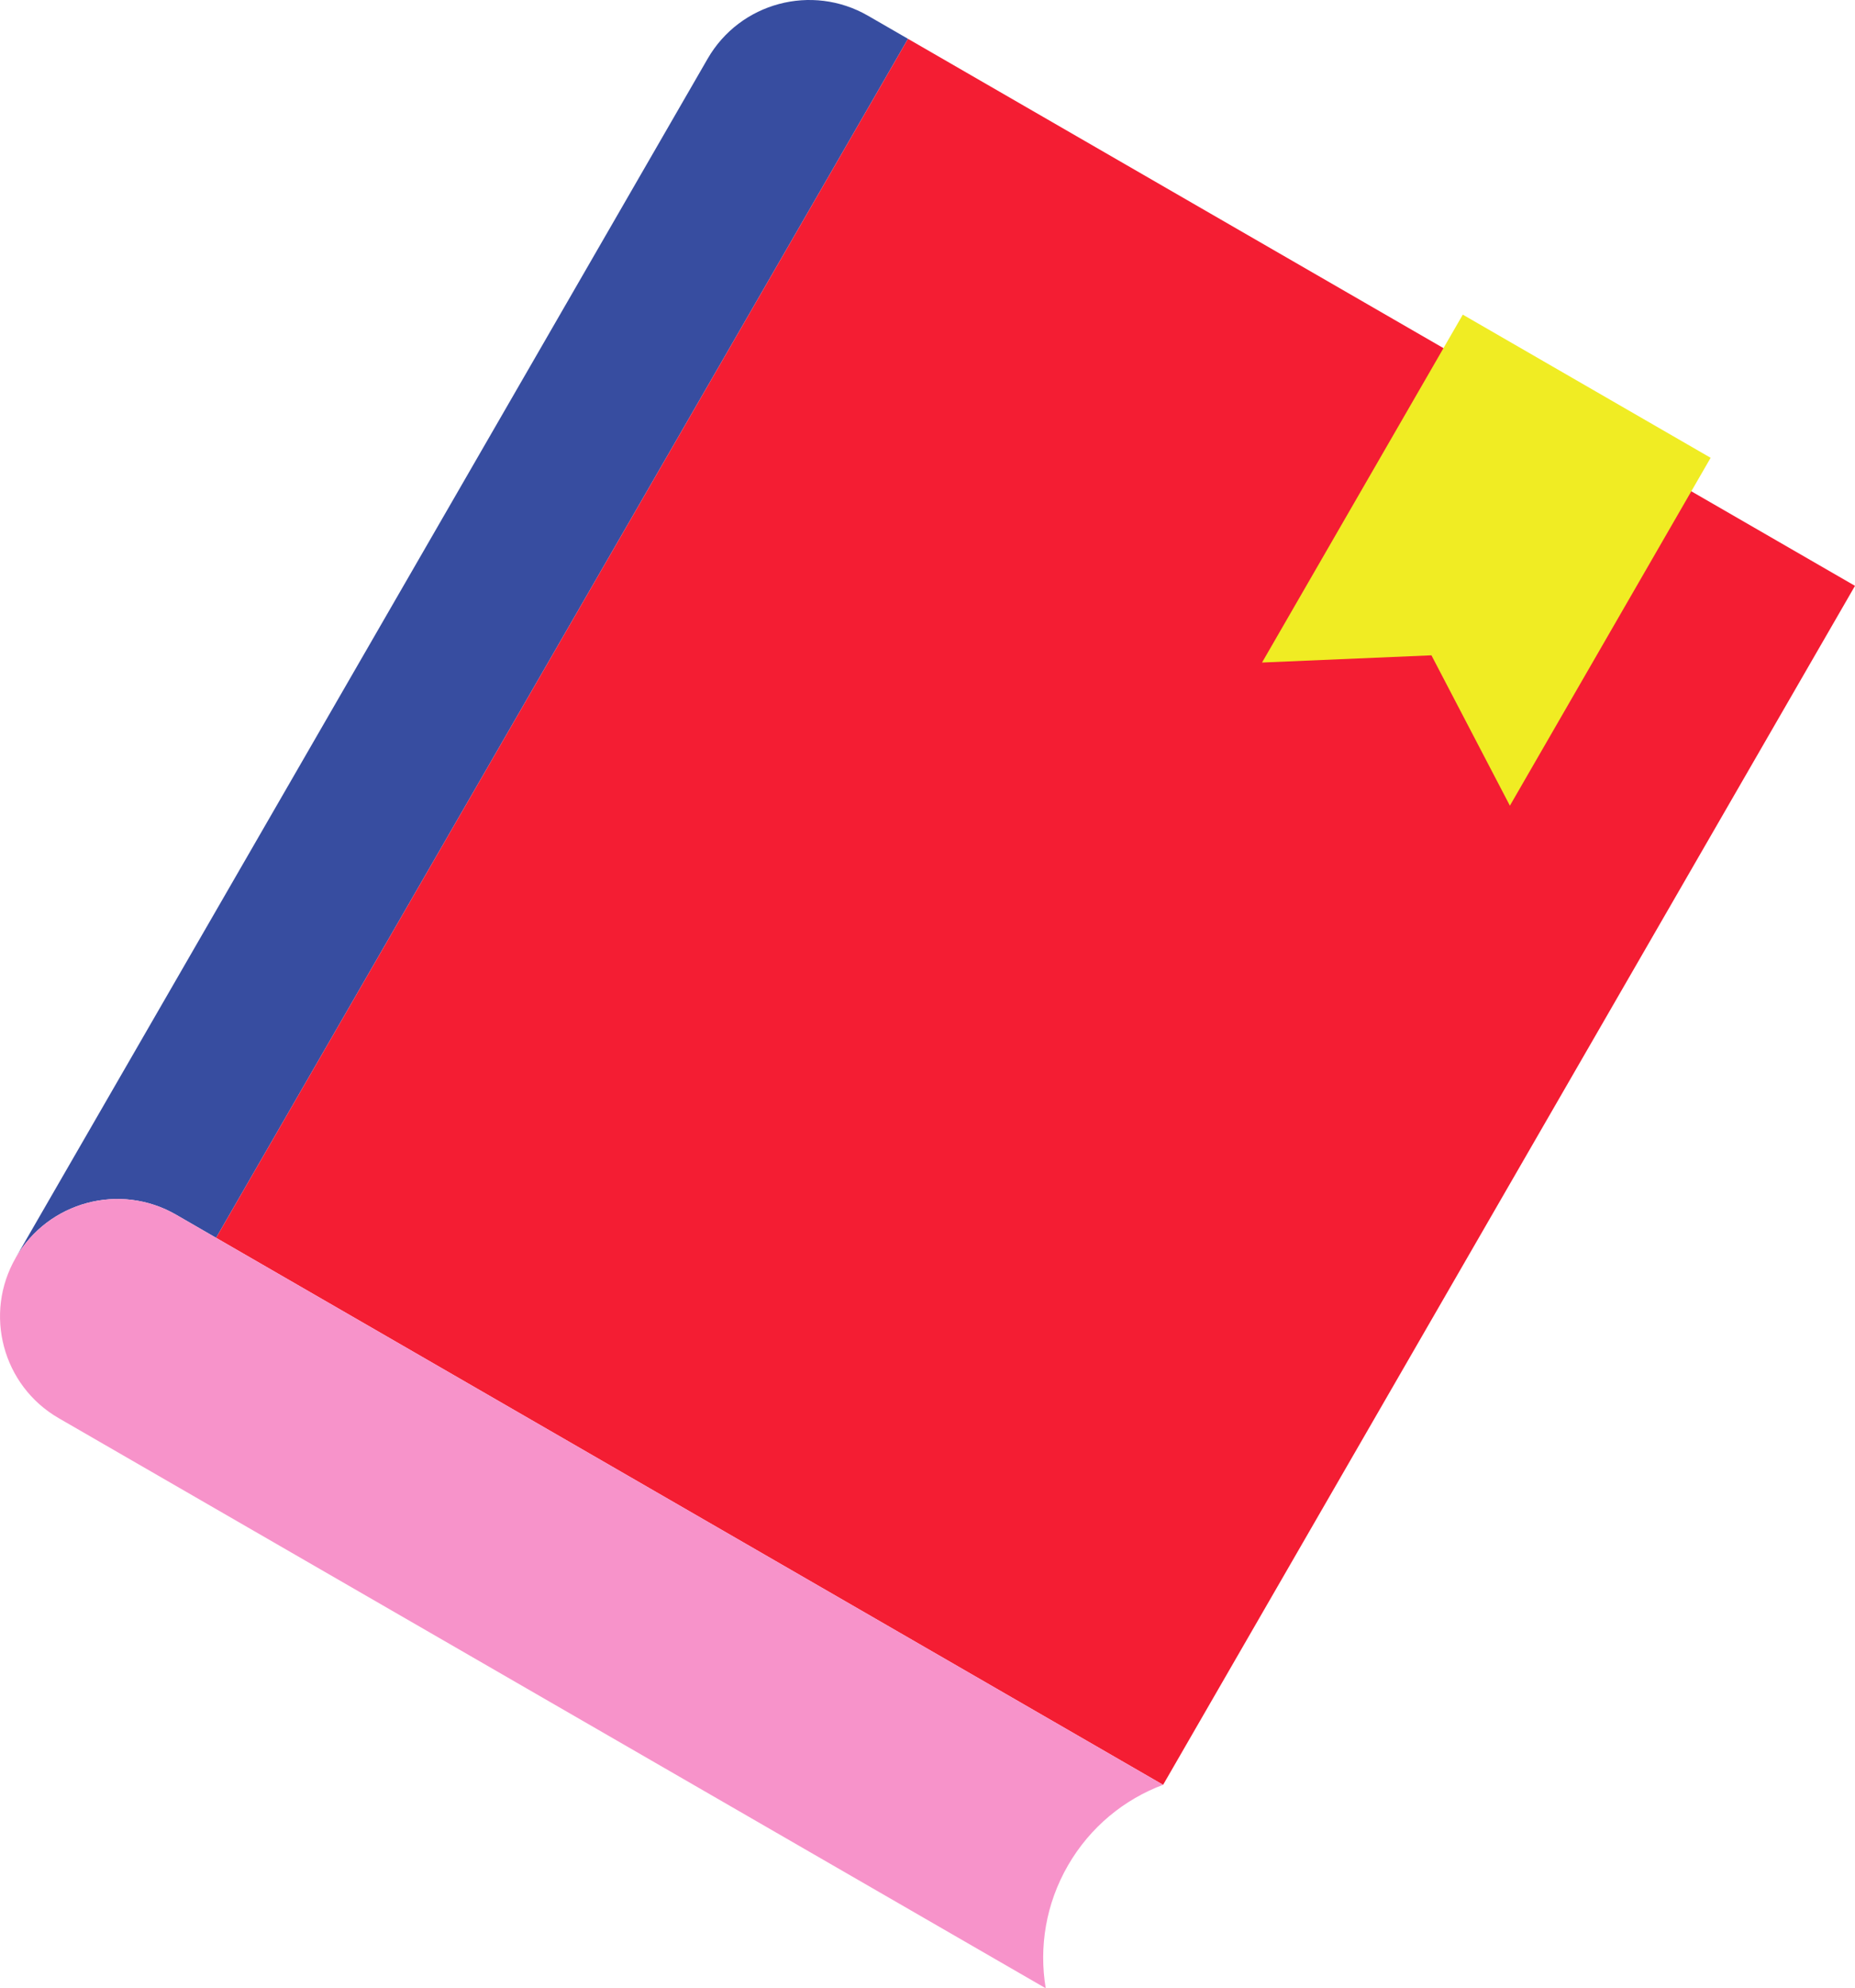
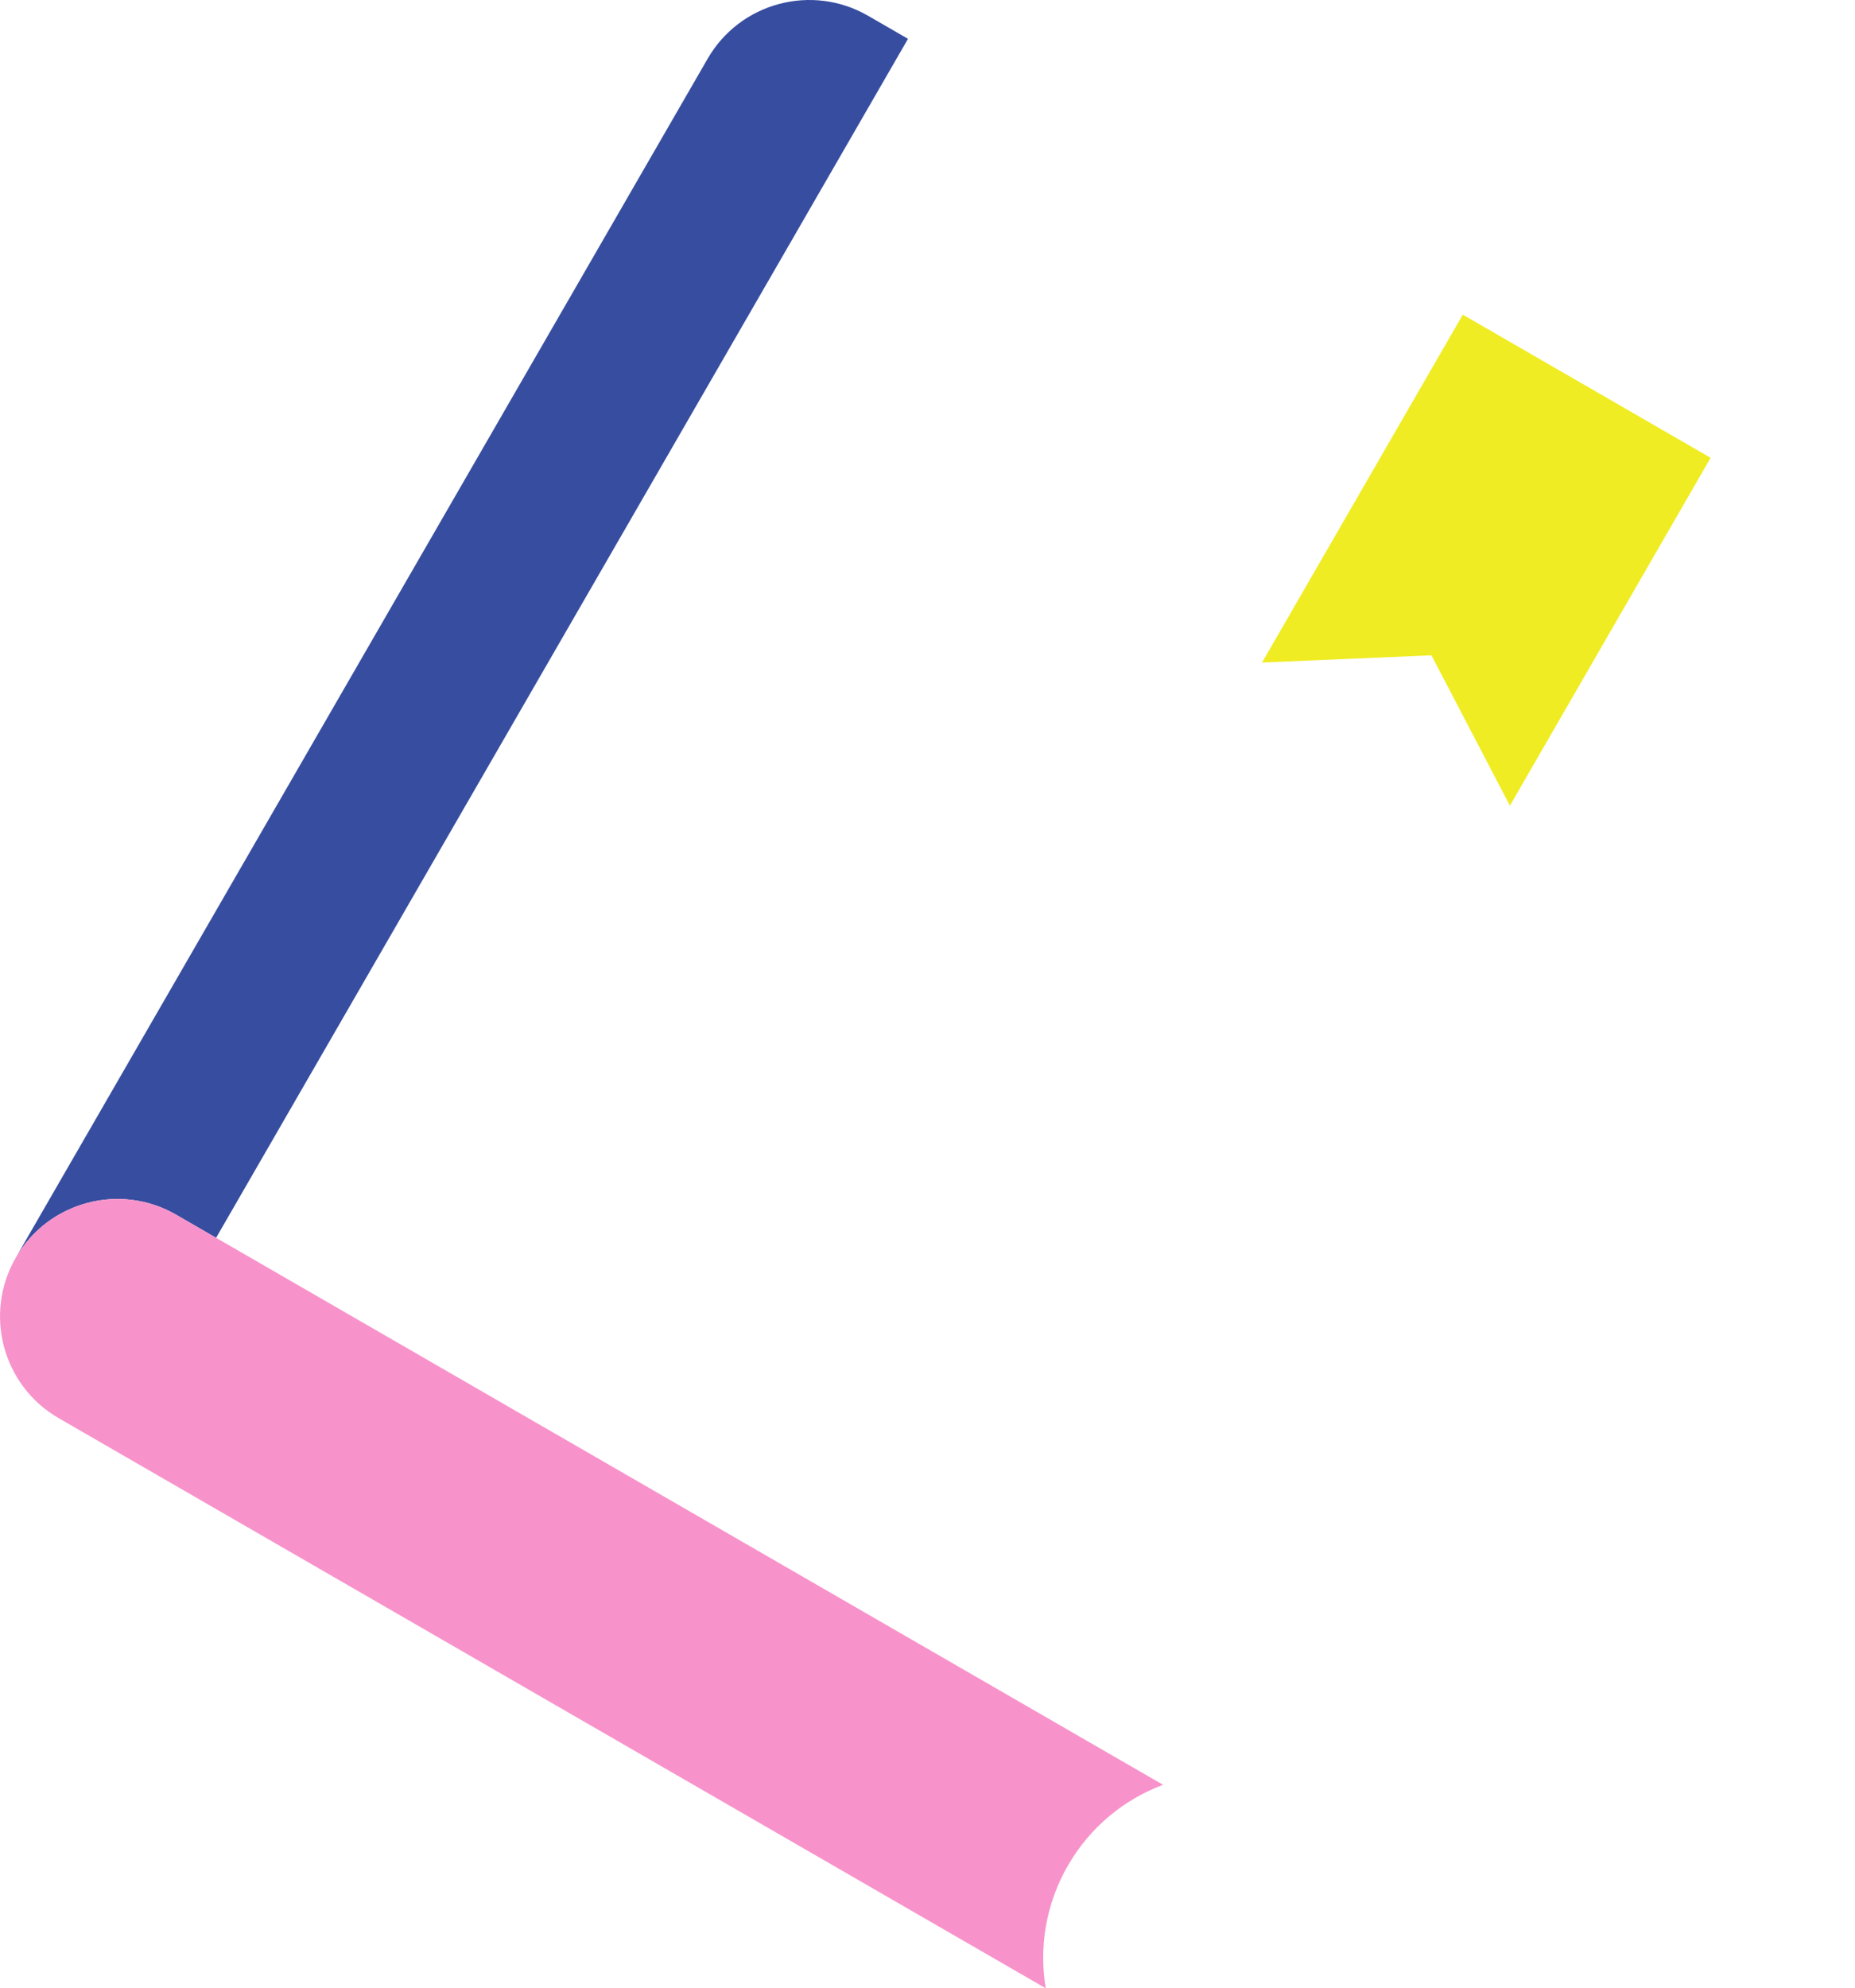
<svg xmlns="http://www.w3.org/2000/svg" id="_レイヤー_2" data-name="レイヤー 2" viewBox="0 0 63.771 68.322">
  <defs>
    <style>
      .cls-1 {
        fill: #f0ec23;
      }

      .cls-2 {
        fill: #374da0;
      }

      .cls-3 {
        fill: #f793ca;
      }

      .cls-4 {
        fill: #f41d33;
      }
    </style>
  </defs>
  <g id="bg">
    <g>
      <g>
        <path class="cls-2" d="M.542,43.218c1.115-1.931,3.583-2.592,5.514-1.477l1.373.793L31.215,1.334l-1.374-.793c-1.93-1.114-4.4-.453-5.514,1.477L.541,43.218c-.556.962-.669,2.059-.405,3.054-.264-.996-.15-2.092.405-3.055h0Z" />
-         <path class="cls-4" d="M47.913,10.975l-6.941-4.007L31.215,1.334,7.429,42.534l32.556,18.796,23.786-41.199-15.858-9.156Z" />
-         <path class="cls-3" d="M39.985,61.33h0L7.429,42.534l-1.373-.793c-1.931-1.115-4.399-.453-5.514,1.477h0c-.556.963-.67,2.059-.405,3.055.266,1.001.915,1.901,1.883,2.459l33.93,19.589c-.235-1.403-.002-2.892.764-4.22.767-1.328,1.94-2.274,3.272-2.772Z" />
+         <path class="cls-3" d="M39.985,61.33h0L7.429,42.534l-1.373-.793c-1.931-1.115-4.399-.453-5.514,1.477c-.556.963-.67,2.059-.405,3.055.266,1.001.915,1.901,1.883,2.459l33.93,19.589c-.235-1.403-.002-2.892.764-4.22.767-1.328,1.94-2.274,3.272-2.772Z" />
      </g>
      <polygon class="cls-1" points="50.288 10.812 43.386 22.766 49.21 22.518 51.907 27.685 58.808 15.731 50.288 10.812" />
    </g>
  </g>
</svg>